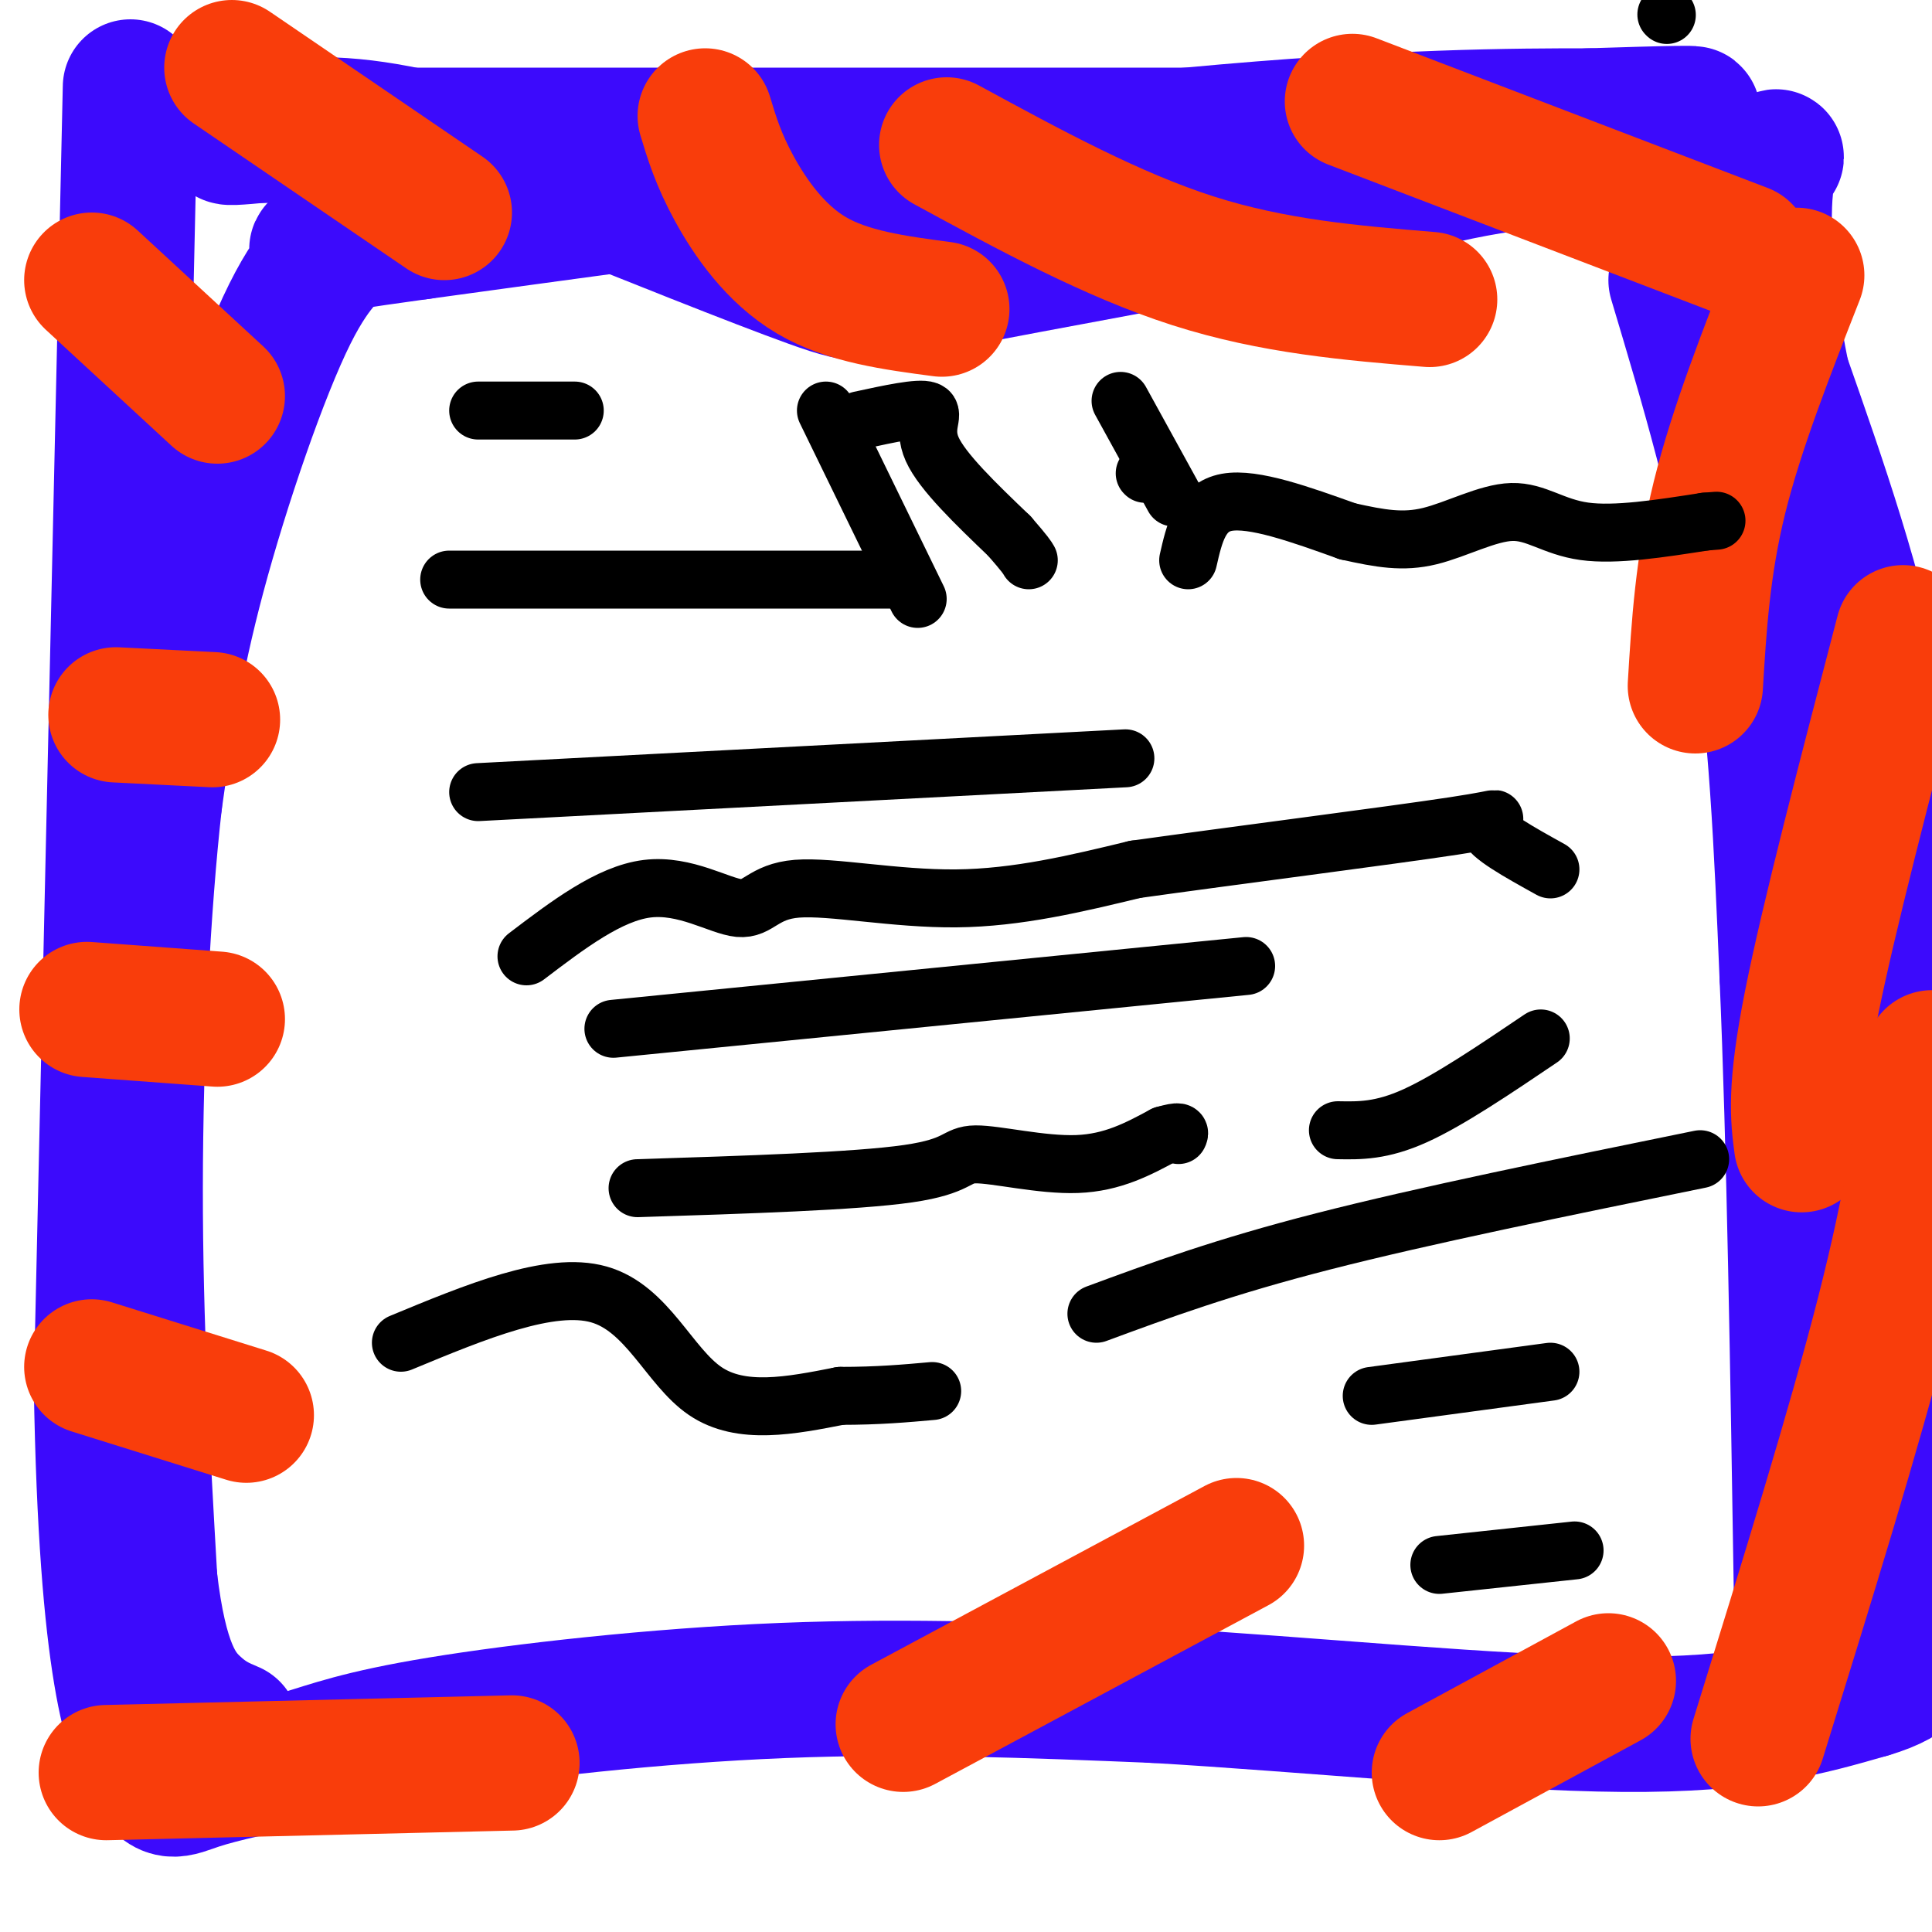
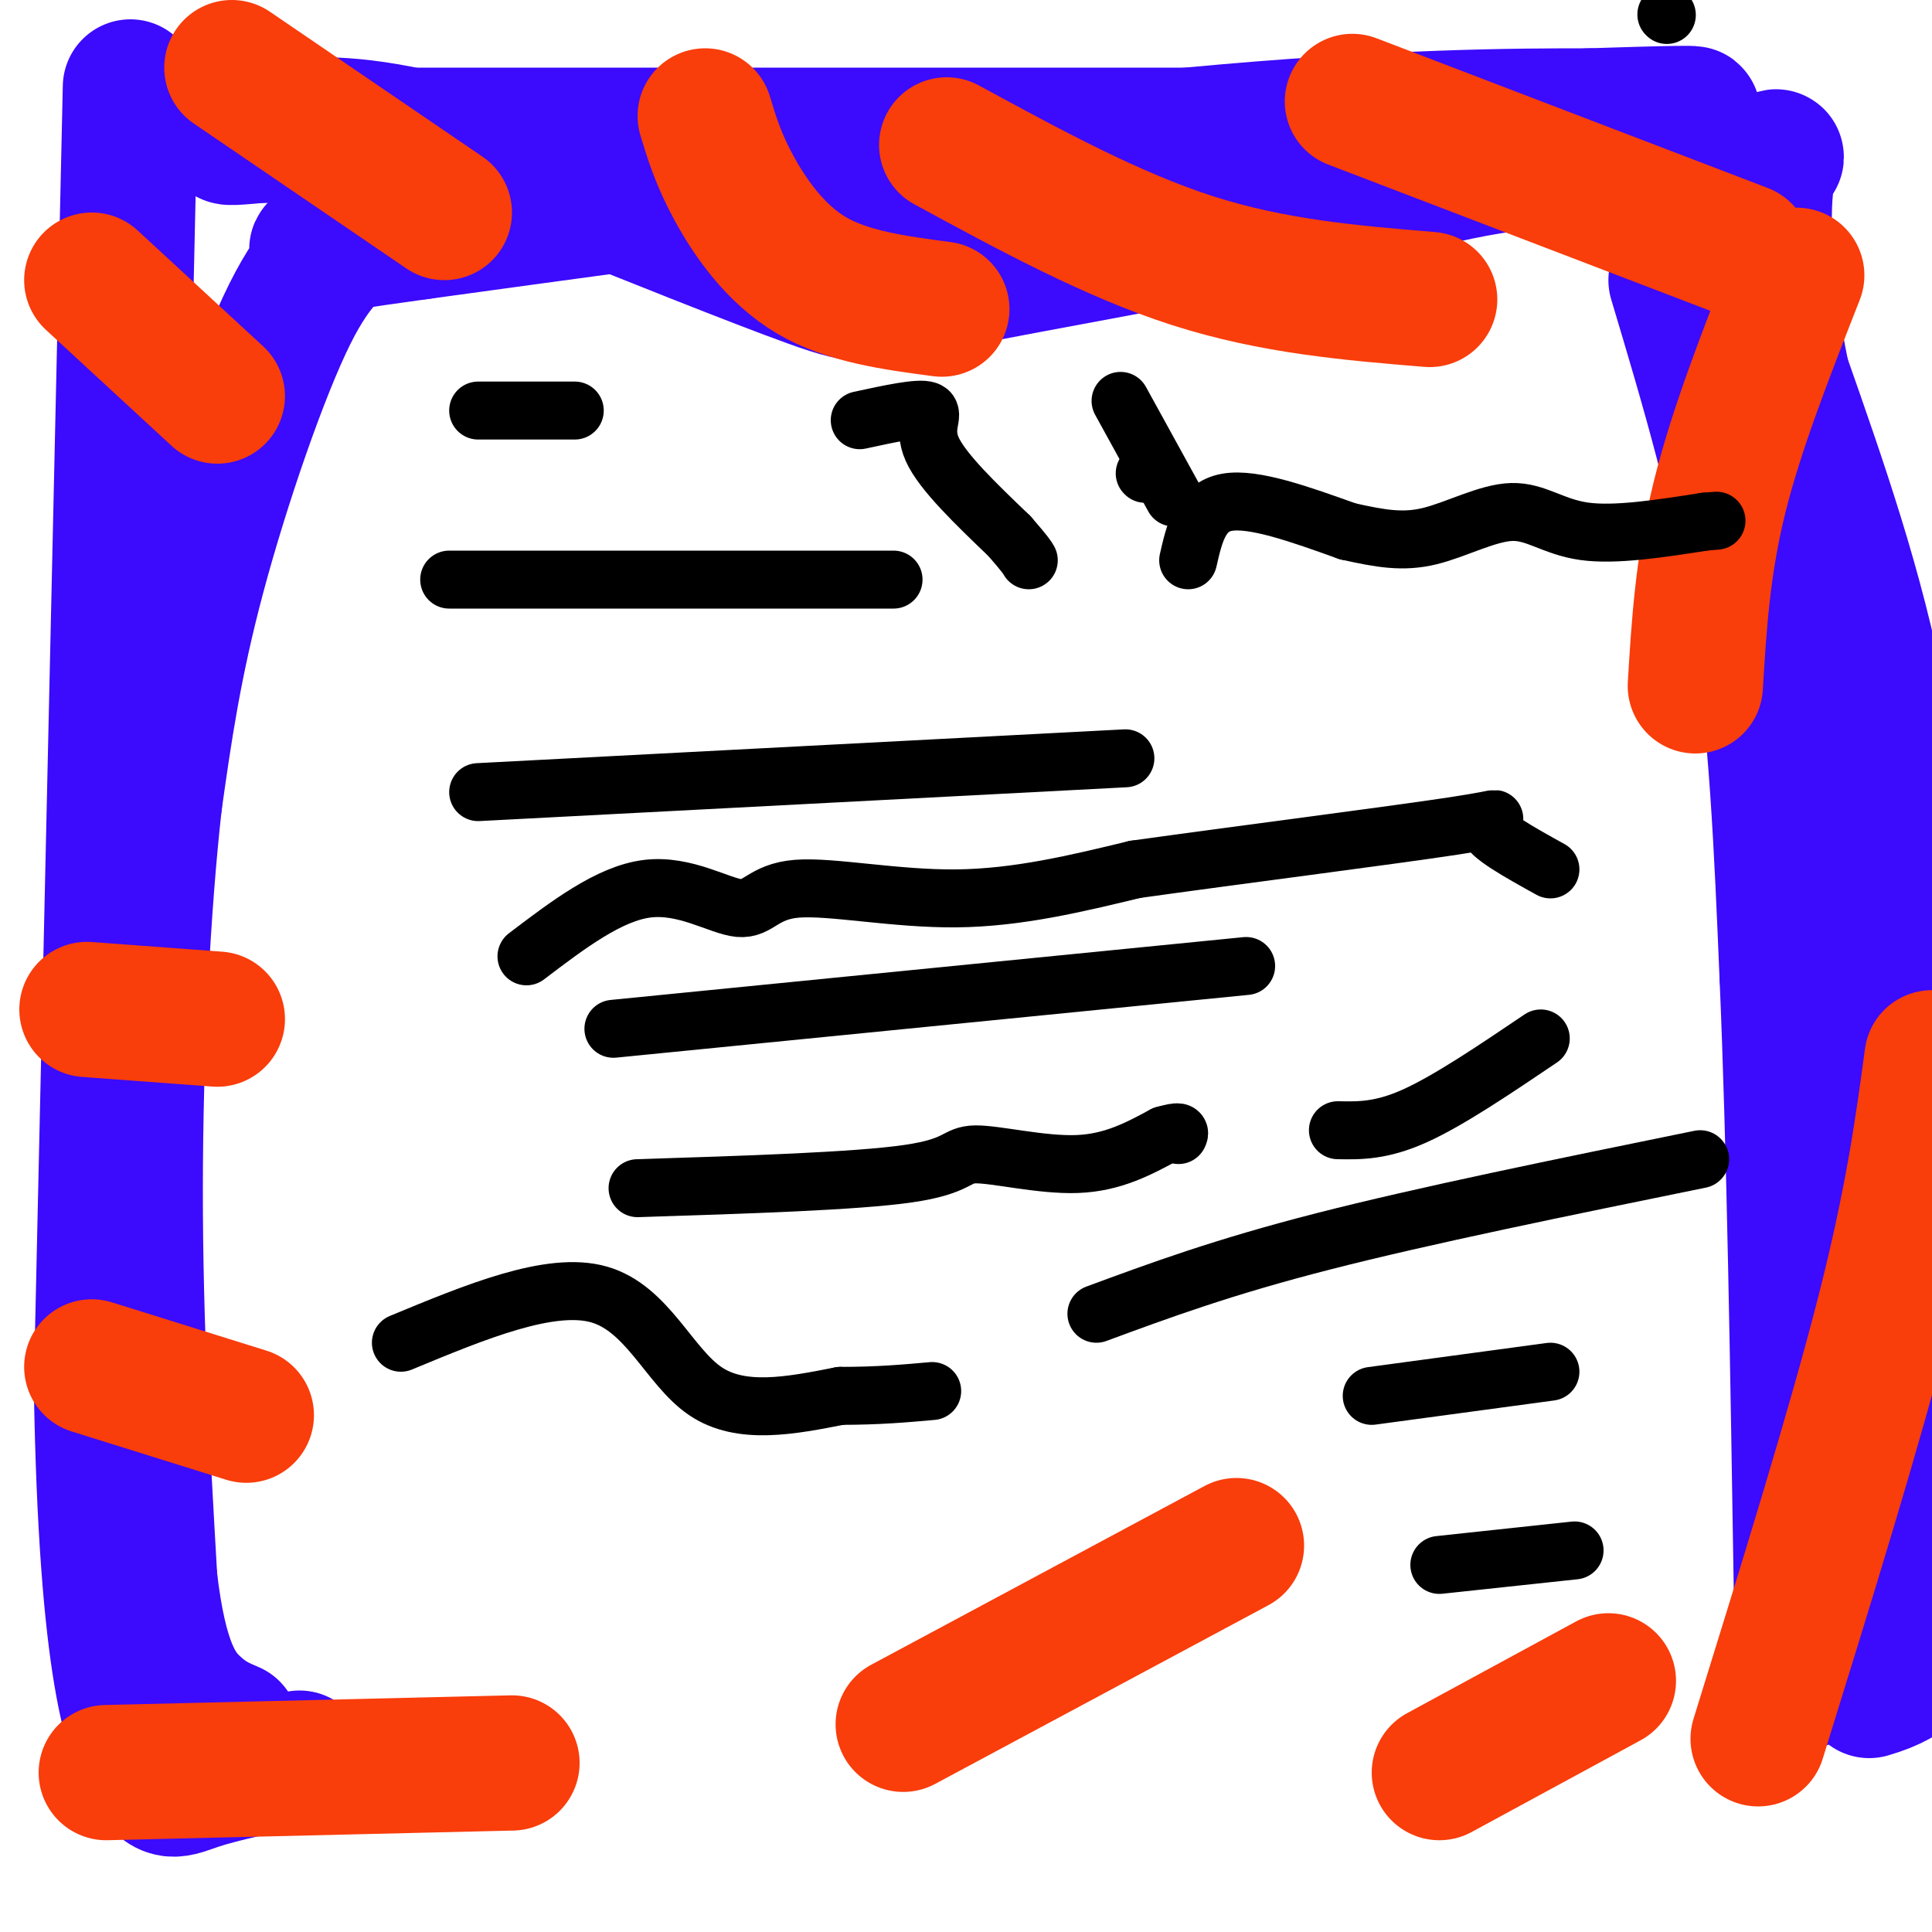
<svg xmlns="http://www.w3.org/2000/svg" viewBox="0 0 400 400" version="1.1">
  <g fill="none" stroke="#3C0AFC" stroke-width="6" stroke-linecap="round" stroke-linejoin="round">
    <path d="M25,15c-2.667,24.583 -5.333,49.167 -6,92c-0.667,42.833 0.667,103.917 2,165" />
    <path d="M21,272c0.500,28.667 0.750,17.833 1,7" />
  </g>
  <g fill="none" stroke="#3C0AFC" stroke-width="28" stroke-linecap="round" stroke-linejoin="round">
    <path d="M27,18c0.000,0.000 -6.000,269.000 -6,269" />
    <path d="M21,287c0.988,59.262 6.458,72.917 10,79c3.542,6.083 5.155,4.595 10,3c4.845,-1.595 12.923,-3.298 21,-5" />
-     <path d="M62,364c6.500,-1.929 12.250,-4.250 29,-7c16.750,-2.750 44.500,-5.929 71,-7c26.500,-1.071 51.750,-0.036 77,1" />
-     <path d="M239,351c31.267,1.800 70.933,5.800 97,6c26.067,0.200 38.533,-3.400 51,-7" />
    <path d="M387,350c10.000,-2.905 9.500,-6.667 10,-6c0.500,0.667 2.000,5.762 2,-13c0.000,-18.762 -1.500,-61.381 -3,-104" />
    <path d="M396,227c-1.133,-31.156 -2.467,-57.044 -7,-81c-4.533,-23.956 -12.267,-45.978 -20,-68" />
    <path d="M369,78c-4.102,-19.962 -4.357,-35.866 -3,-42c1.357,-6.134 4.327,-2.498 -3,-2c-7.327,0.498 -24.951,-2.144 -42,-1c-17.049,1.144 -33.525,6.072 -50,11" />
    <path d="M271,44c-23.417,4.607 -56.958,10.625 -74,14c-17.042,3.375 -17.583,4.107 -29,0c-11.417,-4.107 -33.708,-13.054 -56,-22" />
    <path d="M112,36c-16.500,-5.786 -29.750,-9.250 -41,-10c-11.250,-0.750 -20.500,1.214 -23,2c-2.500,0.786 1.750,0.393 6,0" />
    <path d="M54,28c33.500,0.000 114.250,0.000 195,0" />
    <path d="M249,28c52.911,-0.889 87.689,-3.111 98,-4c10.311,-0.889 -3.844,-0.444 -18,0" />
    <path d="M329,24c-14.178,0.000 -40.622,0.000 -83,4c-42.378,4.000 -100.689,12.000 -159,20" />
    <path d="M87,48c-28.691,3.923 -20.917,3.732 -19,4c1.917,0.268 -2.022,0.995 -8,13c-5.978,12.005 -13.994,35.287 -19,54c-5.006,18.713 -7.003,32.856 -9,47" />
    <path d="M32,166c-2.422,21.489 -3.978,51.711 -4,80c-0.022,28.289 1.489,54.644 3,81" />
    <path d="M31,327c2.111,18.156 5.889,23.044 9,26c3.111,2.956 5.556,3.978 8,5" />
    <path d="M347,58c6.583,22.000 13.167,44.000 17,68c3.833,24.000 4.917,50.000 6,76" />
    <path d="M370,202c1.500,34.333 2.250,82.167 3,130" />
    <path d="M373,332c0.500,23.333 0.250,16.667 0,10" />
  </g>
  <g fill="none" stroke="#F93D0B" stroke-width="28" stroke-linecap="round" stroke-linejoin="round">
    <path d="M18,209c0.000,0.000 27.000,2.000 27,2" />
-     <path d="M24,148c0.000,0.000 20.000,1.000 20,1" />
    <path d="M19,58c0.000,0.000 26.000,24.000 26,24" />
    <path d="M48,14c0.000,0.000 44.000,30.000 44,30" />
    <path d="M146,24c1.356,4.489 2.711,8.978 6,15c3.289,6.022 8.511,13.578 16,18c7.489,4.422 17.244,5.711 27,7" />
    <path d="M196,30c17.167,9.333 34.333,18.667 51,24c16.667,5.333 32.833,6.667 49,8" />
    <path d="M280,21c0.000,0.000 81.000,31.000 81,31" />
    <path d="M372,57c-6.250,15.917 -12.500,31.833 -16,46c-3.500,14.167 -4.250,26.583 -5,39" />
-     <path d="M394,131c-7.750,29.667 -15.500,59.333 -19,77c-3.500,17.667 -2.750,23.333 -2,29" />
    <path d="M400,219c-2.000,14.750 -4.000,29.500 -10,53c-6.000,23.500 -16.000,55.750 -26,88" />
    <path d="M19,283c0.000,0.000 32.000,10.000 32,10" />
    <path d="M22,367c0.000,0.000 84.000,-2.000 84,-2" />
    <path d="M187,357c0.000,0.000 69.000,-37.000 69,-37" />
    <path d="M298,367c0.000,0.000 35.000,-19.000 35,-19" />
  </g>
  <g fill="none" stroke="#000000" stroke-width="12" stroke-linecap="round" stroke-linejoin="round">
    <path d="M93,120c0.000,0.000 92.000,0.000 92,0" />
    <path d="M99,164c0.000,0.000 134.000,-7.000 134,-7" />
    <path d="M127,213c0.000,0.000 131.000,-13.000 131,-13" />
    <path d="M227,272c13.083,-4.833 26.167,-9.667 47,-15c20.833,-5.333 49.417,-11.167 78,-17" />
    <path d="M284,289c0.000,0.000 37.000,-5.000 37,-5" />
    <path d="M298,324c0.000,0.000 28.000,-3.000 28,-3" />
    <path d="M246,116c1.250,-5.500 2.500,-11.000 8,-12c5.500,-1.000 15.250,2.500 25,6" />
    <path d="M279,110c6.847,1.528 11.464,2.348 17,1c5.536,-1.348 11.990,-4.863 17,-5c5.010,-0.137 8.574,3.104 15,4c6.426,0.896 15.713,-0.552 25,-2" />
    <path d="M353,108c4.167,-0.333 2.083,-0.167 0,0" />
    <path d="M83,278c15.489,-6.422 30.978,-12.844 41,-10c10.022,2.844 14.578,14.956 22,20c7.422,5.044 17.711,3.022 28,1" />
    <path d="M174,289c7.833,0.000 13.417,-0.500 19,-1" />
    <path d="M132,246c22.601,-0.720 45.202,-1.440 56,-3c10.798,-1.560 9.792,-3.958 14,-4c4.208,-0.042 13.631,2.274 21,2c7.369,-0.274 12.685,-3.137 18,-6" />
    <path d="M241,235c3.500,-1.000 3.250,-0.500 3,0" />
    <path d="M109,198c8.574,-6.517 17.148,-13.033 25,-14c7.852,-0.967 14.981,3.617 19,4c4.019,0.383 4.928,-3.435 12,-4c7.072,-0.565 20.306,2.124 33,2c12.694,-0.124 24.847,-3.062 37,-6" />
    <path d="M235,180c20.393,-2.857 52.875,-7.000 66,-9c13.125,-2.000 6.893,-1.857 7,0c0.107,1.857 6.554,5.429 13,9" />
    <path d="M277,234c4.500,0.083 9.000,0.167 16,-3c7.000,-3.167 16.500,-9.583 26,-16" />
    <path d="M99,85c0.000,0.000 20.000,0.000 20,0" />
    <path d="M345,3c0.000,0.000 0.100,0.100 0.1,0.1" />
-     <path d="M171,85c0.000,0.000 19.000,39.000 19,39" />
    <path d="M178,87c6.156,-1.333 12.311,-2.667 14,-2c1.689,0.667 -1.089,3.333 1,8c2.089,4.667 9.044,11.333 16,18" />
    <path d="M209,111c3.333,3.833 3.667,4.417 4,5" />
    <path d="M237,98c0.000,0.000 0.100,0.100 0.1,0.1" />
    <path d="M232,83c0.000,0.000 11.000,20.000 11,20" />
  </g>
</svg>